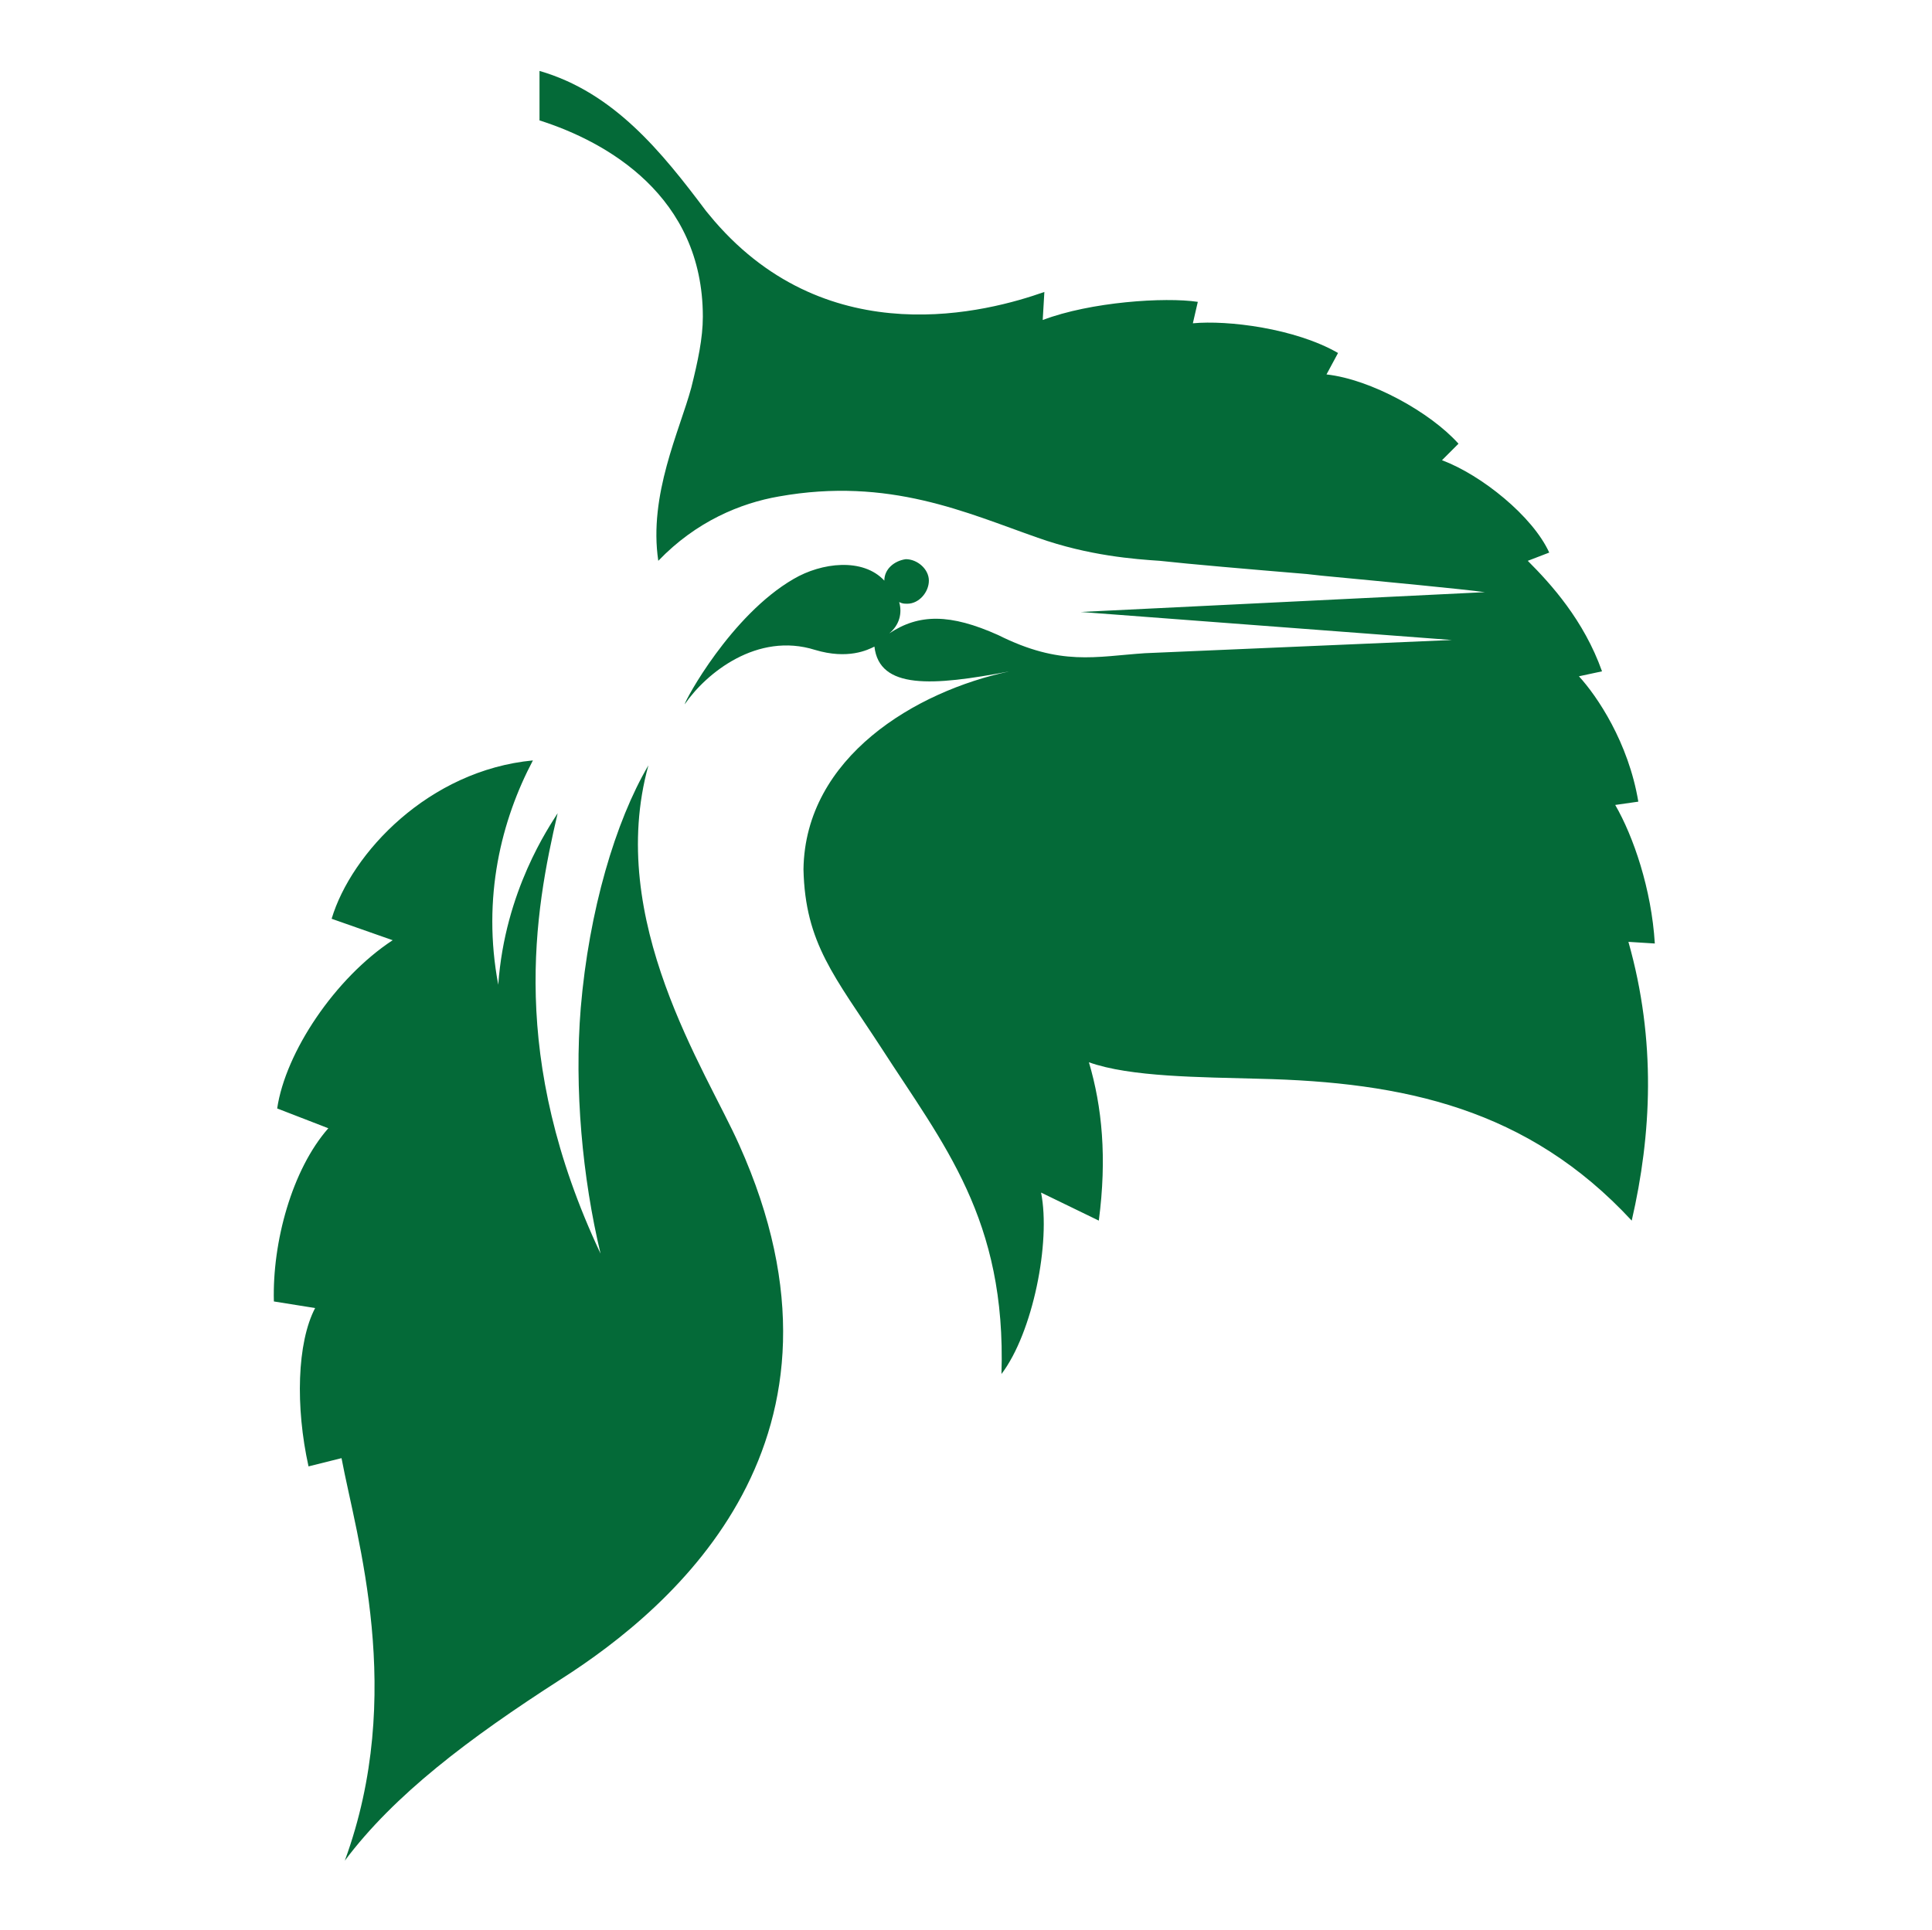
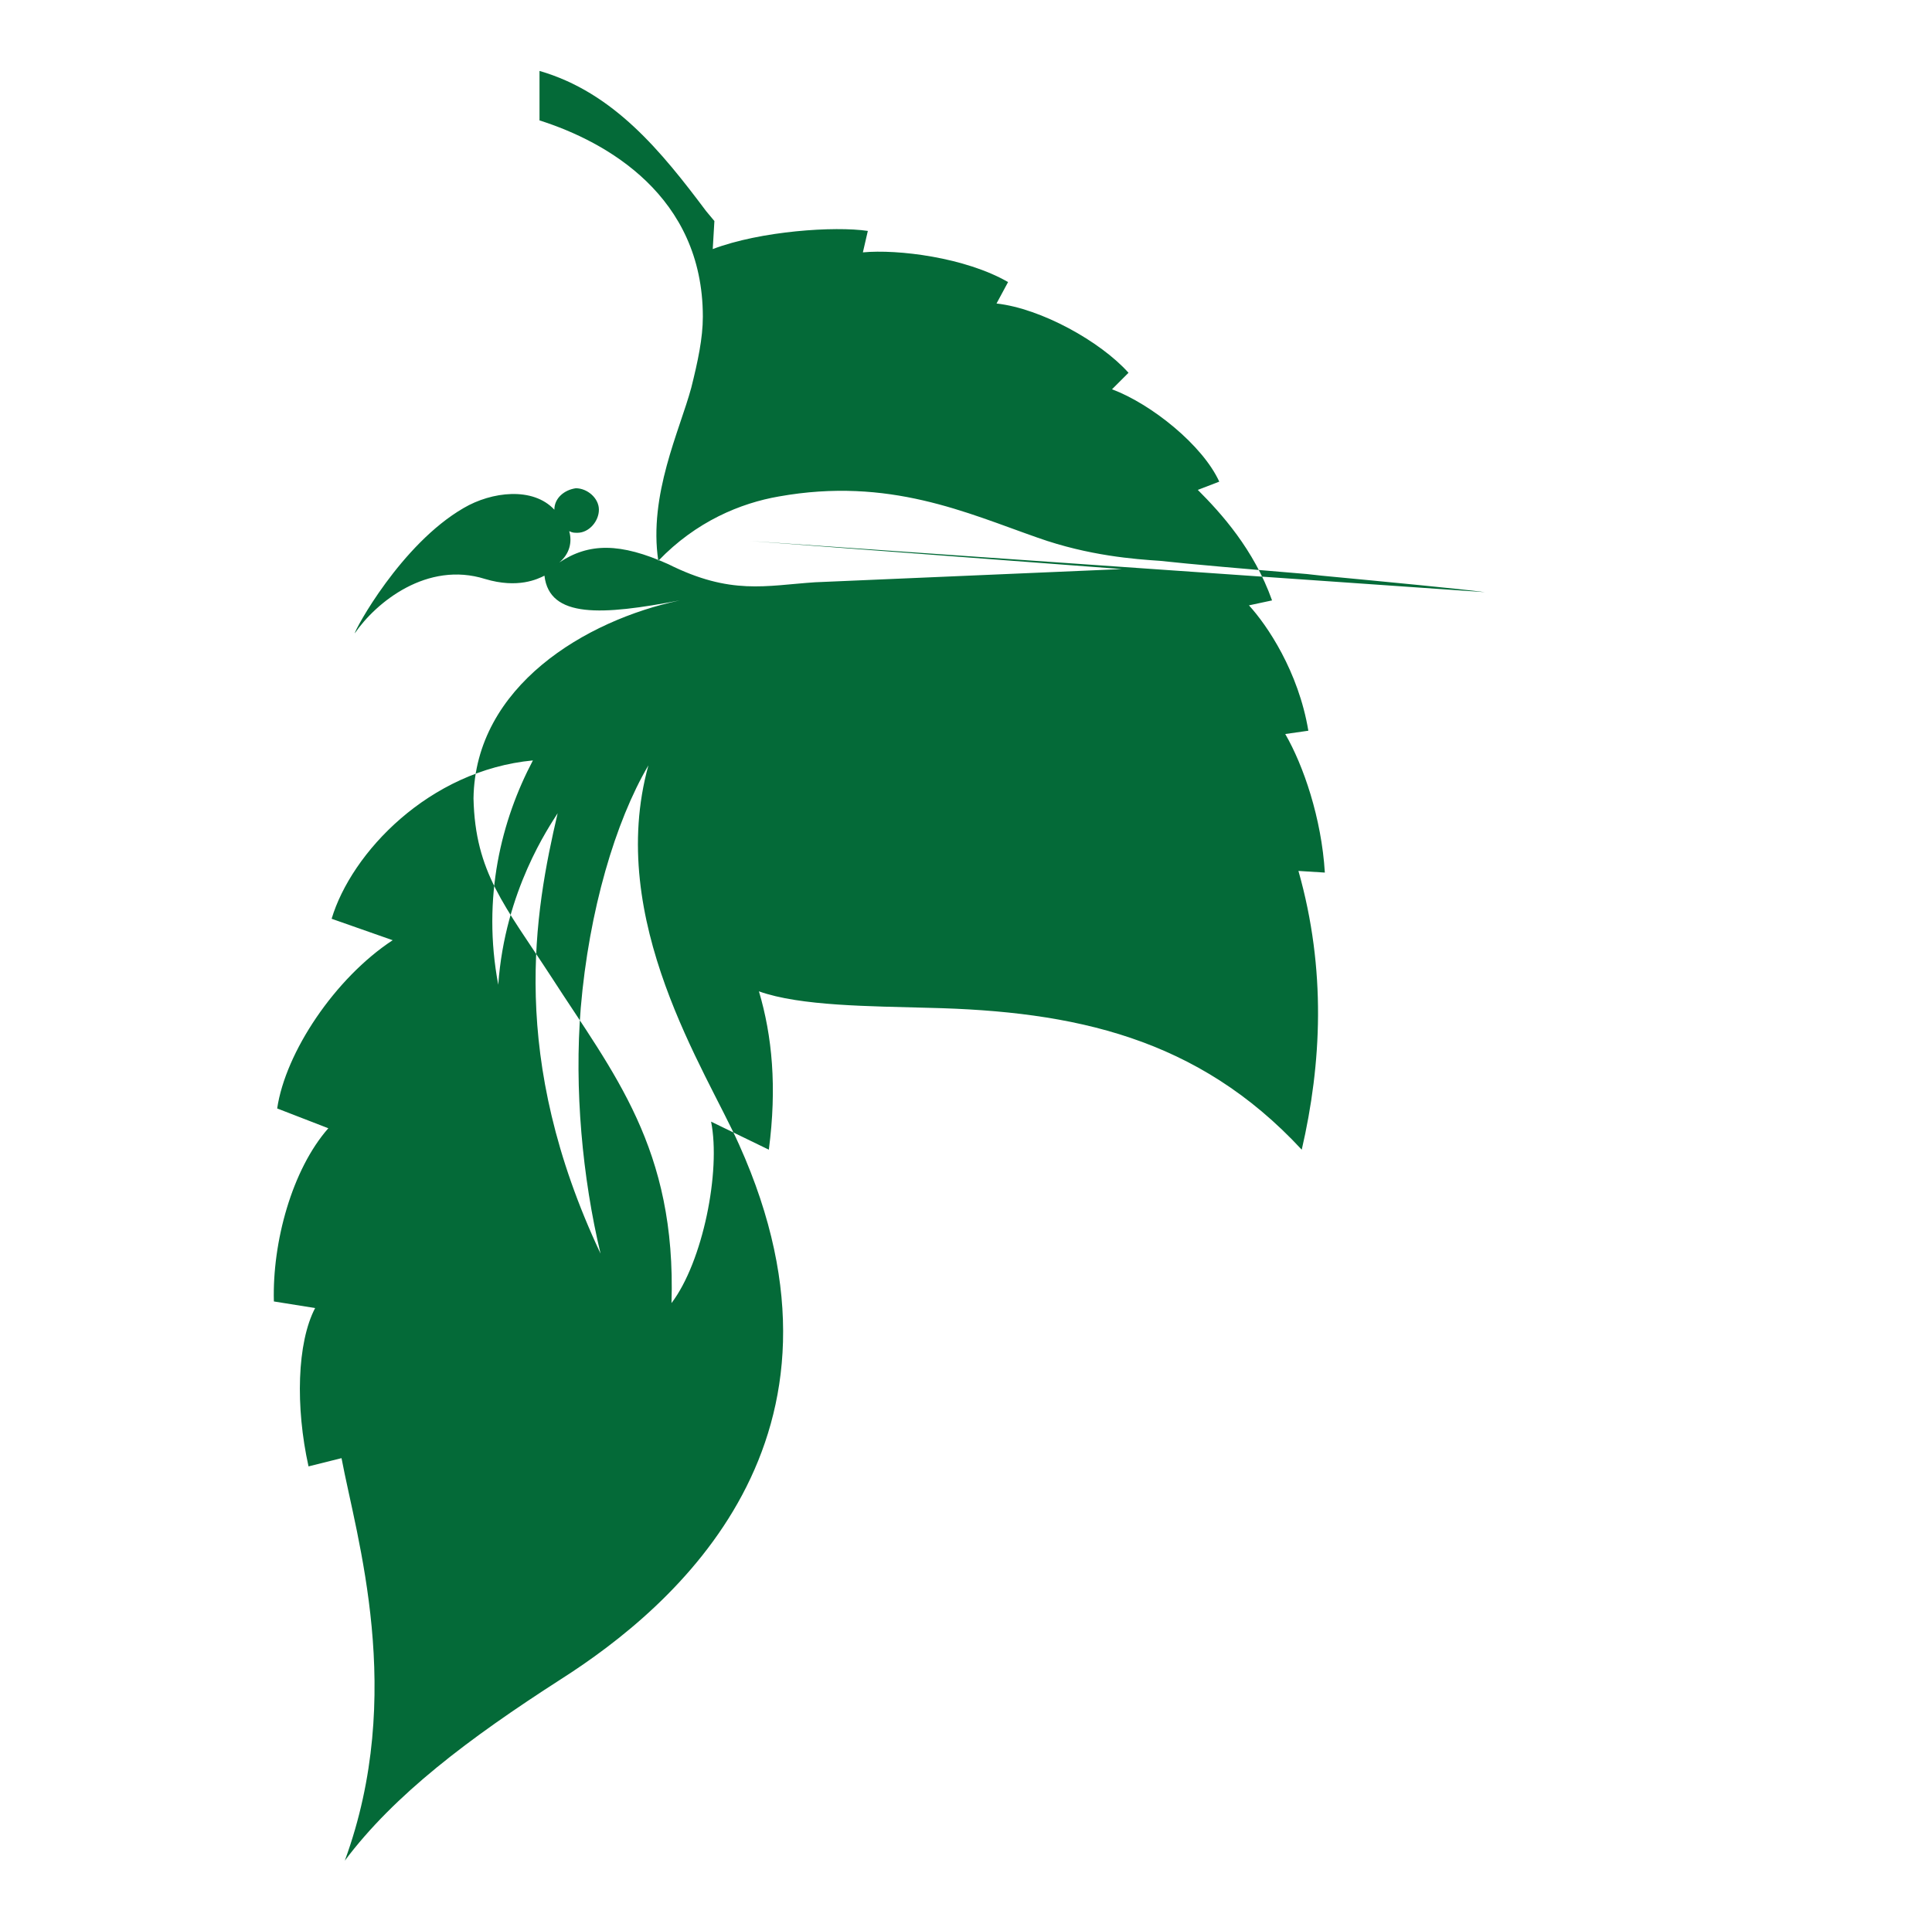
<svg xmlns="http://www.w3.org/2000/svg" viewBox="0 0 117.1 117">
-   <path d="M32.3 46.1c-1.9 3.6-3.1 8.3-2.1 13.6.4-5.7 3.1-9.6 3.6-10.4-1.4 6-3 14.8 2.6 26.7-1.1-4.6-1.6-10-1.2-14.9.5-5.9 2.1-11.3 4.1-14.7-2.6 9.4 3.5 18.5 5.5 23 8 17.8-3.9 28-10.8 32.4-5.6 3.6-10.1 7-13.1 11 3.7-10.1.7-19.6-.2-24.4l-2 .5c-.8-3.6-.7-7.5.4-9.6l-2.5-.4c-.1-3.6 1.1-8 3.3-10.5l-3.1-1.2c.5-3.4 3.5-7.9 7-10.2l-3.7-1.3c1.2-4 5.9-9 12.2-9.6zm.4-41.8c4.5 1.3 7.4 4.9 10.1 8.5l.5.6c7 8.1 16.6 5.5 20 4.3l-.1 1.7c2.9-1.1 7.4-1.4 9.4-1.1l-.3 1.3c2.1-.2 6.2.3 8.8 1.8l-.7 1.3c2.7.3 6.3 2.3 8 4.2l-1 1c2.4.9 5.5 3.4 6.5 5.6l-1.3.5c1.4 1.4 3.4 3.6 4.5 6.7l-1.4.3c1.1 1.2 3 4 3.6 7.6l-1.4.2c1.1 1.9 2.2 5.1 2.4 8.4l-1.6-.1c1.7 6 1.4 11.7.2 16.9-6.3-6.8-13.8-8.4-22.6-8.6-3.5-.1-7.8-.1-10.3-1 .8 2.7 1.1 5.8.6 9.6l-3.5-1.7c.6 3-.5 8.5-2.4 11 .3-9.4-3.5-13.9-7.3-19.8-2.8-4.3-4.6-6.3-4.7-10.8.1-6.8 6.8-10.8 12.5-12-4.7.9-7.9 1.1-8.2-1.5-.4.2-1.6.8-3.6.2-3.5-1.1-6.6 1.4-7.9 3.3 0-.2 2.8-5.4 6.6-7.6 1.7-1 4.2-1.3 5.5.1 0-.7.6-1.2 1.3-1.3.7 0 1.4.6 1.4 1.3 0 .7-.6 1.4-1.3 1.4-.2 0-.3 0-.5-.1.2.7 0 1.4-.6 1.9 1.8-1.2 3.7-1.2 6.6.1 3.8 1.9 5.9 1.3 8.9 1.1l18.6-.8-22.5-1.7L90 35.9c-1.5-.2-5.7-.6-9.9-1l-.9-.1c-3.6-.3-7.1-.6-8.9-.8-1.5-.1-4.3-.3-7.4-1.4-4.3-1.5-9-3.7-15.7-2.5-2.3.4-5 1.5-7.3 3.9-.6-4 1.3-7.9 2-10.5.4-1.6.7-3 .7-4.3 0-7.3-5.8-10.6-9.9-11.9v-3z" fill-rule="evenodd" clip-rule="evenodd" fill="#046a38" />
+   <path d="M32.3 46.1c-1.9 3.6-3.1 8.3-2.1 13.6.4-5.7 3.1-9.6 3.6-10.4-1.4 6-3 14.8 2.6 26.7-1.1-4.6-1.6-10-1.2-14.9.5-5.9 2.1-11.3 4.1-14.7-2.6 9.4 3.5 18.5 5.5 23 8 17.8-3.9 28-10.8 32.4-5.6 3.6-10.1 7-13.1 11 3.7-10.1.7-19.6-.2-24.4l-2 .5c-.8-3.6-.7-7.5.4-9.6l-2.5-.4c-.1-3.6 1.1-8 3.3-10.5l-3.1-1.2c.5-3.4 3.5-7.9 7-10.2l-3.7-1.3c1.2-4 5.9-9 12.2-9.6zm.4-41.8c4.5 1.3 7.4 4.9 10.1 8.5l.5.6l-.1 1.7c2.9-1.1 7.4-1.4 9.4-1.1l-.3 1.3c2.1-.2 6.2.3 8.8 1.8l-.7 1.3c2.7.3 6.3 2.3 8 4.2l-1 1c2.4.9 5.5 3.4 6.5 5.6l-1.3.5c1.4 1.4 3.4 3.6 4.5 6.7l-1.4.3c1.1 1.2 3 4 3.6 7.6l-1.4.2c1.1 1.9 2.2 5.1 2.4 8.4l-1.6-.1c1.7 6 1.4 11.7.2 16.9-6.3-6.8-13.8-8.4-22.6-8.6-3.5-.1-7.8-.1-10.3-1 .8 2.7 1.1 5.8.6 9.6l-3.5-1.7c.6 3-.5 8.5-2.4 11 .3-9.4-3.5-13.9-7.3-19.8-2.8-4.3-4.6-6.3-4.7-10.8.1-6.8 6.8-10.8 12.5-12-4.7.9-7.9 1.1-8.2-1.5-.4.2-1.6.8-3.6.2-3.5-1.1-6.6 1.4-7.9 3.3 0-.2 2.8-5.4 6.6-7.6 1.7-1 4.2-1.3 5.5.1 0-.7.6-1.2 1.3-1.3.7 0 1.4.6 1.4 1.3 0 .7-.6 1.4-1.3 1.4-.2 0-.3 0-.5-.1.2.7 0 1.4-.6 1.9 1.8-1.2 3.7-1.2 6.6.1 3.8 1.9 5.9 1.3 8.9 1.1l18.6-.8-22.5-1.7L90 35.9c-1.5-.2-5.7-.6-9.9-1l-.9-.1c-3.6-.3-7.1-.6-8.9-.8-1.5-.1-4.3-.3-7.4-1.4-4.3-1.5-9-3.7-15.7-2.5-2.3.4-5 1.5-7.3 3.9-.6-4 1.3-7.9 2-10.5.4-1.6.7-3 .7-4.3 0-7.3-5.8-10.6-9.9-11.9v-3z" fill-rule="evenodd" clip-rule="evenodd" fill="#046a38" />
</svg>